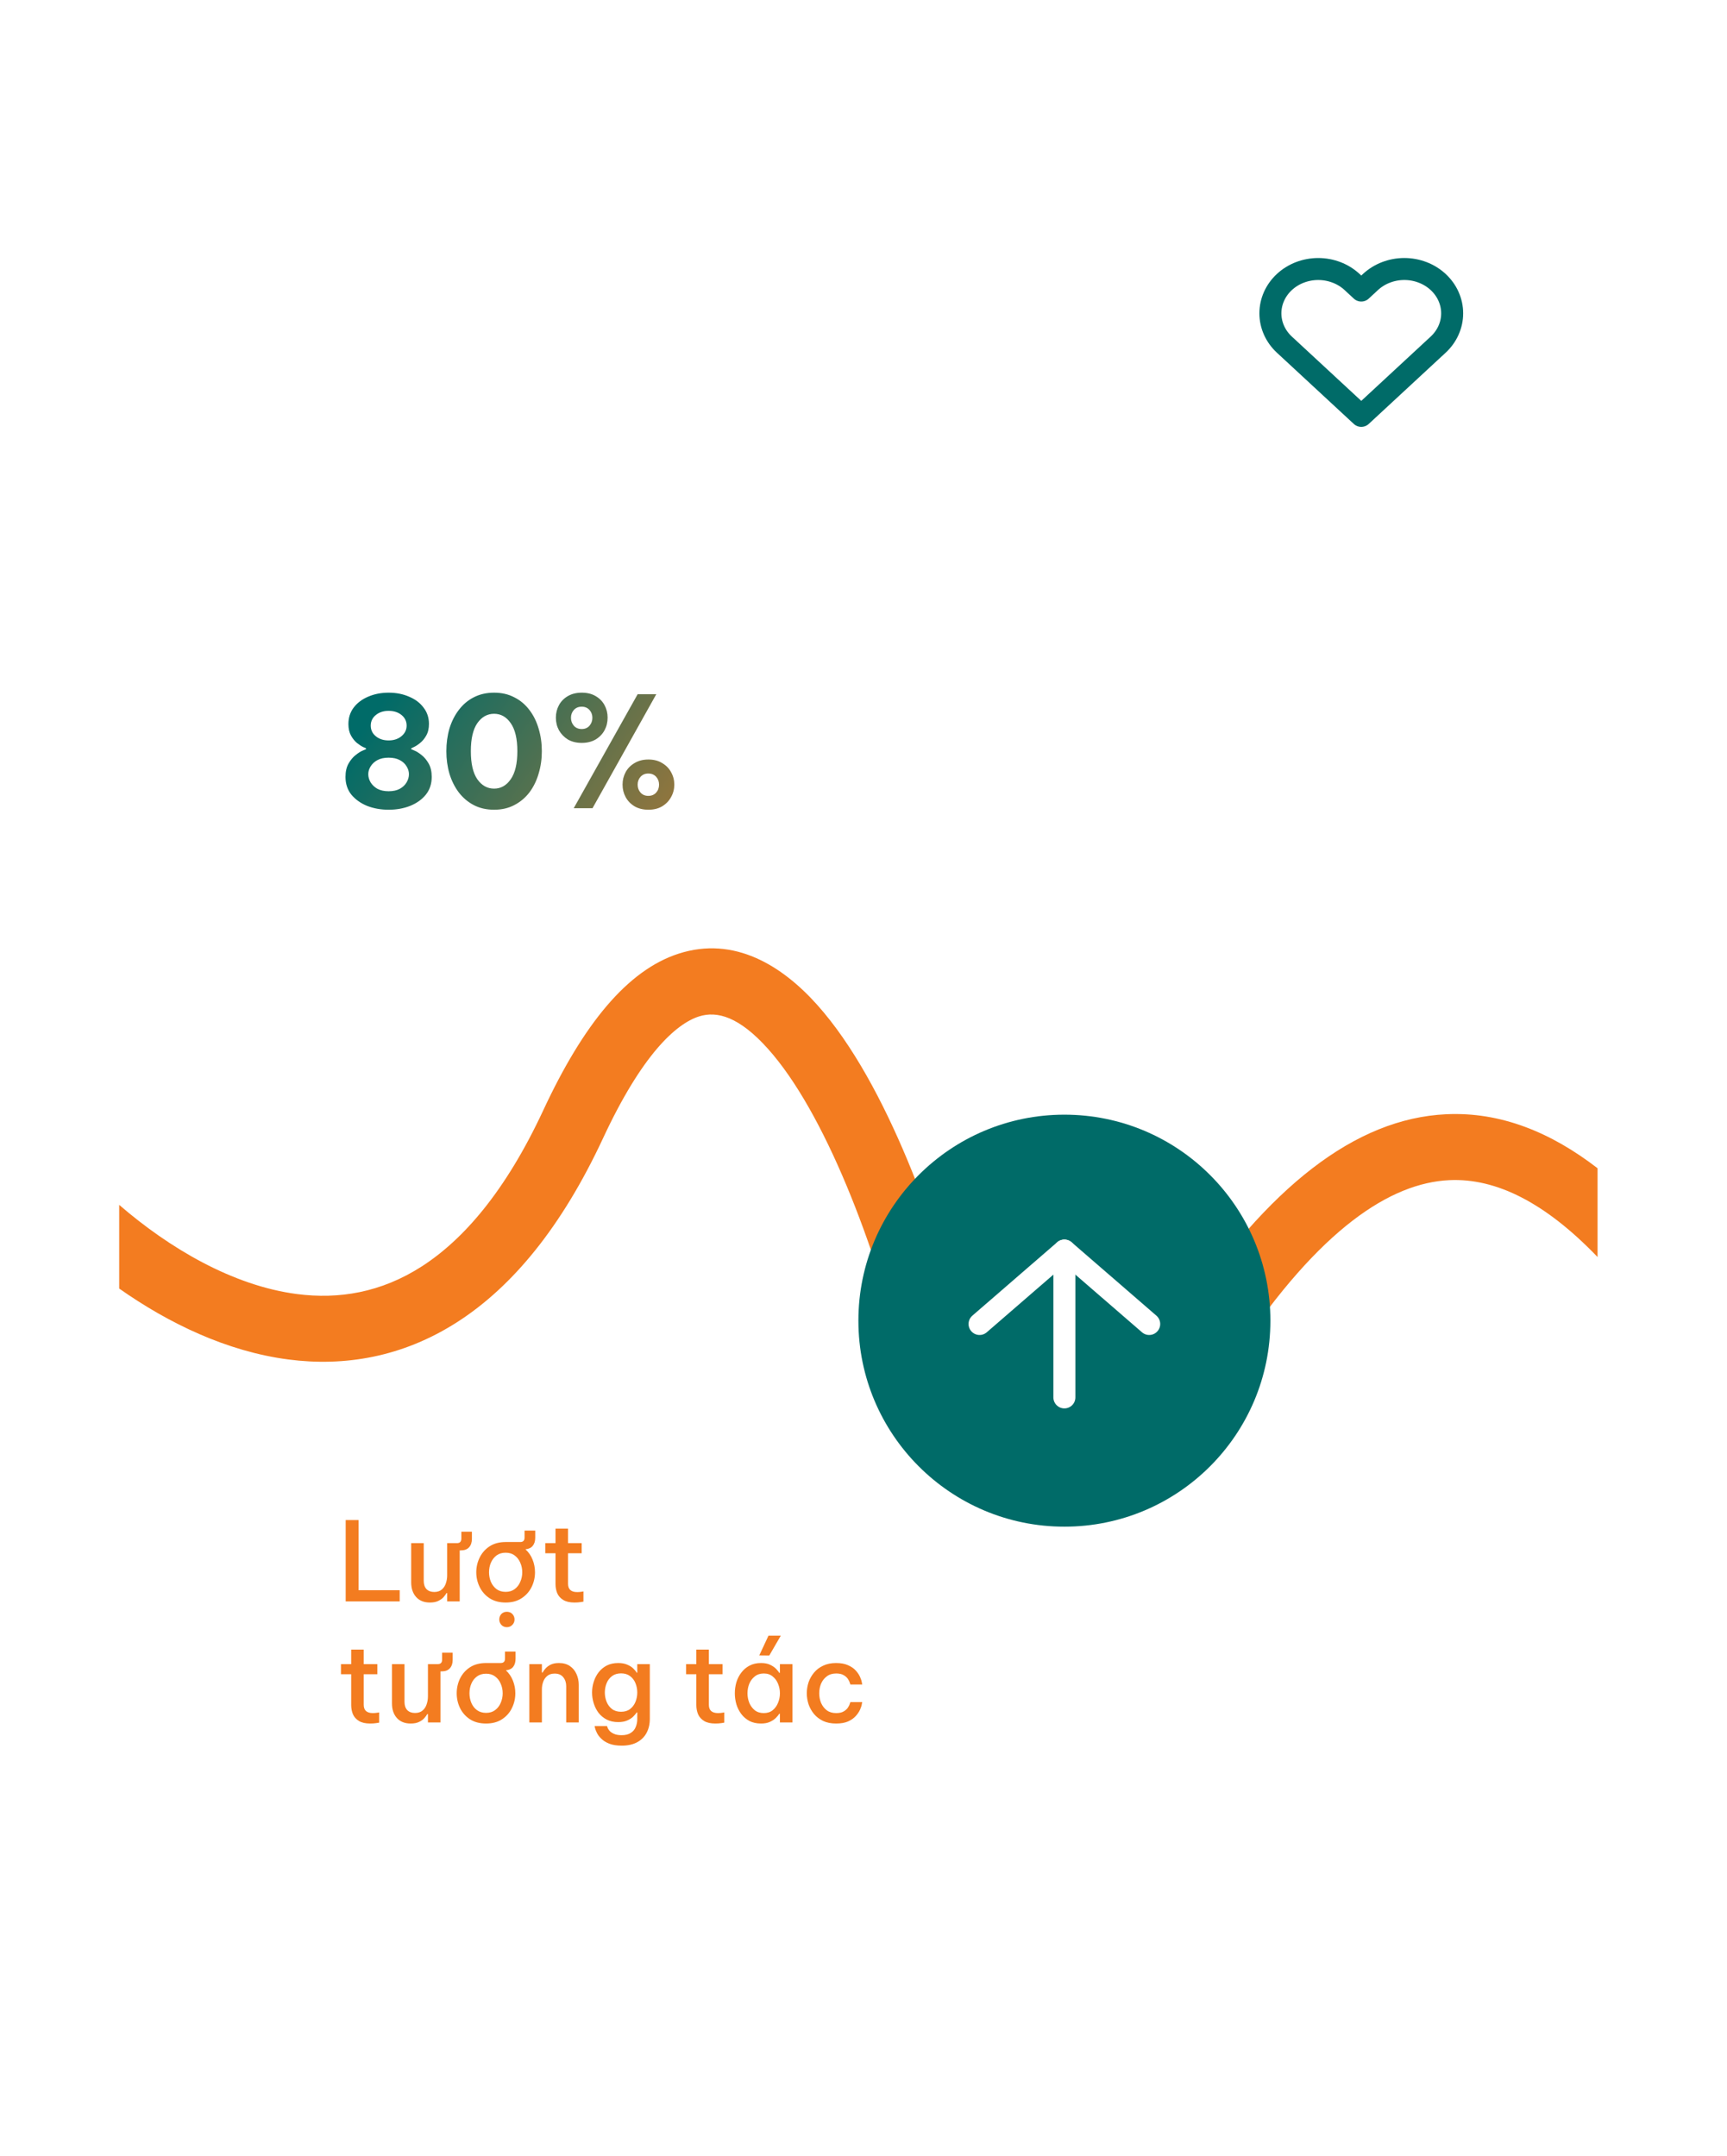
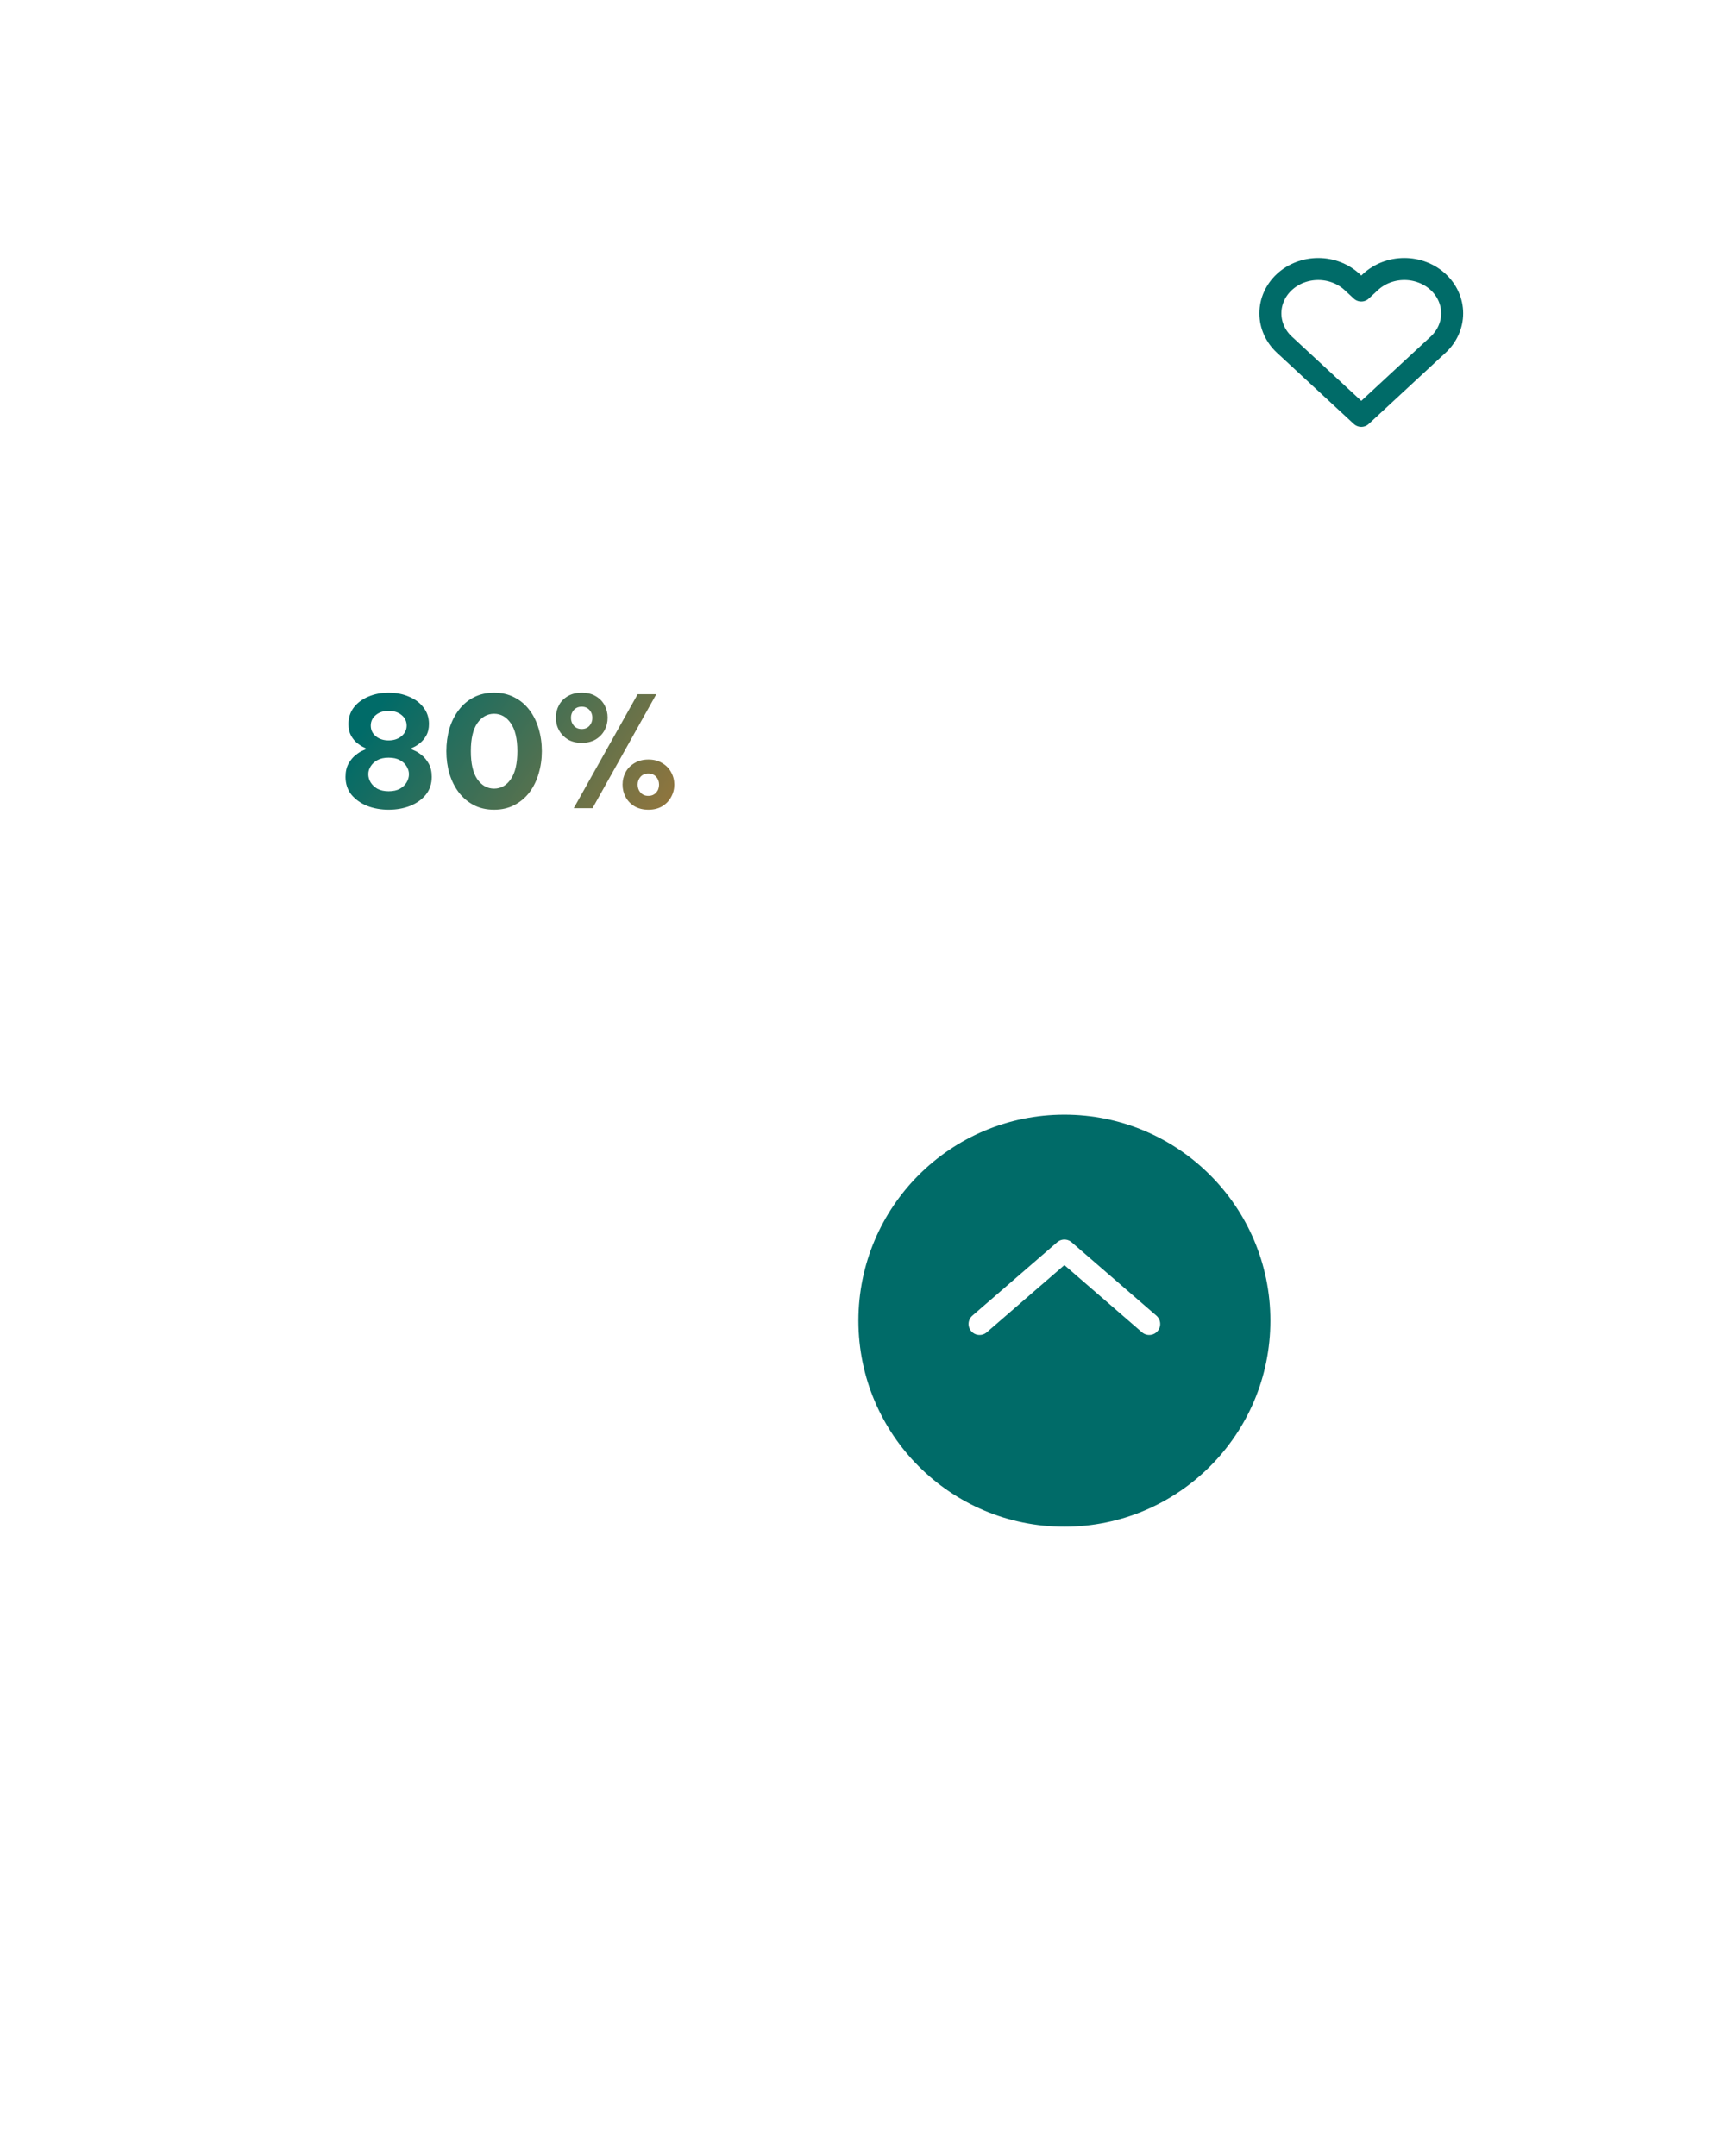
<svg xmlns="http://www.w3.org/2000/svg" width="157" height="196" viewBox="0 0 157 196" fill="none">
  <g filter="url(#filter0_d_809_2016)">
    <rect x="10.836" y="11" width="134.398" height="174.056" rx="15" fill="white" />
  </g>
  <path d="M130.74 25.635C130.337 25.261 129.857 24.964 129.33 24.762C128.802 24.559 128.236 24.455 127.665 24.455C127.094 24.455 126.529 24.559 126.001 24.762C125.473 24.964 124.994 25.261 124.59 25.635L123.752 26.412L122.914 25.635C122.099 24.88 120.992 24.456 119.839 24.456C118.686 24.456 117.58 24.88 116.764 25.635C115.948 26.391 115.49 27.416 115.49 28.484C115.49 29.552 115.948 30.577 116.764 31.333L117.602 32.109L123.752 37.806L129.902 32.109L130.74 31.333C131.144 30.959 131.465 30.515 131.683 30.026C131.902 29.537 132.015 29.013 132.015 28.484C132.015 27.955 131.902 27.431 131.683 26.942C131.465 26.453 131.144 26.009 130.74 25.635Z" stroke="#006B68" stroke-width="2" stroke-linecap="round" stroke-linejoin="round" />
-   <path d="M35.328 73.611C34.619 73.611 33.965 73.494 33.368 73.261C32.78 73.018 32.304 72.677 31.94 72.239C31.585 71.791 31.408 71.254 31.408 70.629C31.408 70.143 31.501 69.737 31.688 69.411C31.875 69.084 32.089 68.827 32.332 68.641C32.575 68.445 32.789 68.309 32.976 68.235C33.172 68.151 33.27 68.109 33.27 68.109V68.025C33.27 68.025 33.186 67.987 33.018 67.913C32.859 67.838 32.673 67.717 32.458 67.549C32.253 67.381 32.071 67.157 31.912 66.877C31.753 66.587 31.674 66.237 31.674 65.827C31.674 65.248 31.833 64.749 32.15 64.329C32.477 63.899 32.915 63.568 33.466 63.335C34.026 63.092 34.647 62.971 35.328 62.971C36.019 62.971 36.639 63.092 37.19 63.335C37.75 63.568 38.189 63.899 38.506 64.329C38.833 64.749 38.996 65.243 38.996 65.813C38.996 66.233 38.912 66.587 38.744 66.877C38.585 67.157 38.399 67.381 38.184 67.549C37.979 67.717 37.792 67.838 37.624 67.913C37.465 67.987 37.386 68.025 37.386 68.025V68.109C37.395 68.109 37.493 68.151 37.68 68.235C37.867 68.309 38.081 68.445 38.324 68.641C38.567 68.827 38.781 69.084 38.968 69.411C39.155 69.737 39.248 70.143 39.248 70.629C39.248 71.254 39.071 71.791 38.716 72.239C38.361 72.677 37.885 73.018 37.288 73.261C36.7 73.494 36.047 73.611 35.328 73.611ZM35.328 67.311C35.795 67.311 36.182 67.185 36.49 66.933C36.807 66.671 36.966 66.349 36.966 65.967C36.966 65.575 36.812 65.253 36.504 65.001C36.196 64.749 35.804 64.623 35.328 64.623C34.861 64.623 34.474 64.749 34.166 65.001C33.858 65.253 33.704 65.575 33.704 65.967C33.704 66.359 33.858 66.681 34.166 66.933C34.474 67.185 34.861 67.311 35.328 67.311ZM35.328 71.931C35.739 71.931 36.079 71.856 36.35 71.707C36.63 71.548 36.835 71.352 36.966 71.119C37.106 70.885 37.176 70.638 37.176 70.377C37.176 70.134 37.106 69.901 36.966 69.677C36.835 69.443 36.63 69.252 36.35 69.103C36.079 68.953 35.739 68.879 35.328 68.879C34.917 68.879 34.577 68.953 34.306 69.103C34.035 69.252 33.83 69.443 33.69 69.677C33.55 69.901 33.48 70.134 33.48 70.377C33.48 70.638 33.55 70.885 33.69 71.119C33.83 71.352 34.035 71.548 34.306 71.707C34.586 71.856 34.927 71.931 35.328 71.931ZM44.918 73.611C44.227 73.611 43.611 73.471 43.07 73.191C42.538 72.911 42.085 72.528 41.712 72.043C41.338 71.548 41.054 70.979 40.858 70.335C40.671 69.691 40.578 69.009 40.578 68.291C40.578 67.563 40.671 66.877 40.858 66.233C41.054 65.589 41.338 65.024 41.712 64.539C42.085 64.044 42.538 63.661 43.07 63.391C43.611 63.111 44.227 62.971 44.918 62.971C45.608 62.971 46.22 63.111 46.752 63.391C47.293 63.661 47.75 64.044 48.124 64.539C48.497 65.024 48.777 65.589 48.964 66.233C49.16 66.877 49.258 67.563 49.258 68.291C49.258 69.009 49.16 69.691 48.964 70.335C48.777 70.979 48.497 71.548 48.124 72.043C47.75 72.528 47.293 72.911 46.752 73.191C46.22 73.471 45.608 73.611 44.918 73.611ZM44.918 71.693C45.534 71.693 46.038 71.408 46.43 70.839C46.831 70.269 47.032 69.42 47.032 68.291C47.032 67.161 46.831 66.312 46.43 65.743C46.038 65.173 45.534 64.889 44.918 64.889C44.302 64.889 43.793 65.173 43.392 65.743C43 66.312 42.804 67.161 42.804 68.291C42.804 69.42 43 70.269 43.392 70.839C43.793 71.408 44.302 71.693 44.918 71.693ZM52.886 67.535C52.401 67.535 51.981 67.432 51.626 67.227C51.281 67.012 51.01 66.732 50.814 66.387C50.628 66.041 50.534 65.659 50.534 65.239C50.534 64.828 50.628 64.45 50.814 64.105C51.001 63.759 51.272 63.484 51.626 63.279C51.981 63.073 52.401 62.971 52.886 62.971C53.381 62.971 53.801 63.073 54.146 63.279C54.501 63.484 54.772 63.759 54.958 64.105C55.145 64.45 55.238 64.828 55.238 65.239C55.238 65.659 55.145 66.041 54.958 66.387C54.772 66.732 54.501 67.012 54.146 67.227C53.792 67.432 53.372 67.535 52.886 67.535ZM52.158 73.471L57.968 63.111H59.662L53.866 73.471H52.158ZM52.886 66.275C53.176 66.275 53.409 66.177 53.586 65.981C53.764 65.775 53.852 65.533 53.852 65.253C53.852 64.973 53.764 64.735 53.586 64.539C53.409 64.343 53.176 64.245 52.886 64.245C52.588 64.245 52.35 64.343 52.172 64.539C51.995 64.735 51.906 64.973 51.906 65.253C51.906 65.533 51.995 65.775 52.172 65.981C52.35 66.177 52.588 66.275 52.886 66.275ZM58.948 73.611C58.463 73.611 58.043 73.508 57.688 73.303C57.334 73.088 57.063 72.808 56.876 72.463C56.69 72.117 56.596 71.739 56.596 71.329C56.596 70.918 56.69 70.54 56.876 70.195C57.063 69.849 57.334 69.574 57.688 69.369C58.043 69.154 58.463 69.047 58.948 69.047C59.434 69.047 59.849 69.154 60.194 69.369C60.549 69.574 60.82 69.849 61.006 70.195C61.202 70.54 61.3 70.918 61.3 71.329C61.3 71.739 61.202 72.117 61.006 72.463C60.82 72.808 60.549 73.088 60.194 73.303C59.849 73.508 59.434 73.611 58.948 73.611ZM58.934 72.351C59.233 72.351 59.471 72.253 59.648 72.057C59.826 71.861 59.914 71.618 59.914 71.329C59.914 71.049 59.826 70.811 59.648 70.615C59.471 70.419 59.233 70.321 58.934 70.321C58.645 70.321 58.412 70.419 58.234 70.615C58.057 70.811 57.968 71.049 57.968 71.329C57.968 71.618 58.057 71.861 58.234 72.057C58.412 72.253 58.645 72.351 58.934 72.351Z" fill="url(#paint0_linear_809_2016)" />
-   <path d="M61.687 86.698C66.757 85.058 71.112 87.796 74.291 91.35C77.515 94.953 80.267 100.129 82.497 105.473C84.725 110.812 86.521 116.544 87.783 121.529C88.412 123.329 89.351 125.259 90.534 126.858C91.755 128.509 93.07 129.59 94.362 130.037C95.516 130.437 96.987 130.454 98.971 129.287C101.063 128.056 103.688 125.511 106.735 120.788L107.49 119.636C115.295 107.903 123.193 101.683 131.474 101.294C136.426 101.061 141.002 102.938 145.233 106.205V114.275C140.501 109.348 136.026 107.086 131.755 107.287C126.451 107.536 120.018 111.645 112.508 122.927L111.777 124.041C108.474 129.16 105.235 132.562 102.014 134.458C98.683 136.418 95.391 136.743 92.399 135.707C89.546 134.719 87.334 132.622 85.711 130.428C84.07 128.21 82.86 125.665 82.077 123.391L82.036 123.271L82.005 123.147C80.799 118.356 79.075 112.852 76.96 107.783C74.824 102.665 72.38 98.213 69.819 95.351C67.214 92.439 65.192 91.871 63.533 92.407C61.451 93.081 58.372 95.847 54.825 103.47C51.066 111.547 46.585 116.956 41.605 120.164C36.579 123.402 31.274 124.248 26.211 123.588C20.601 122.856 15.308 120.286 10.836 117.14V109.533C15.354 113.44 21.131 116.875 26.987 117.639C30.797 118.135 34.646 117.51 38.355 115.12C42.111 112.7 45.948 108.326 49.386 100.939C53.035 93.095 57.039 88.201 61.687 86.698Z" fill="#F37C20" />
+   <path d="M35.328 73.611C34.619 73.611 33.965 73.494 33.368 73.261C32.78 73.018 32.304 72.677 31.94 72.239C31.585 71.791 31.408 71.254 31.408 70.629C31.408 70.143 31.501 69.737 31.688 69.411C31.875 69.084 32.089 68.827 32.332 68.641C32.575 68.445 32.789 68.309 32.976 68.235C33.172 68.151 33.27 68.109 33.27 68.109C33.27 68.025 33.186 67.987 33.018 67.913C32.859 67.838 32.673 67.717 32.458 67.549C32.253 67.381 32.071 67.157 31.912 66.877C31.753 66.587 31.674 66.237 31.674 65.827C31.674 65.248 31.833 64.749 32.15 64.329C32.477 63.899 32.915 63.568 33.466 63.335C34.026 63.092 34.647 62.971 35.328 62.971C36.019 62.971 36.639 63.092 37.19 63.335C37.75 63.568 38.189 63.899 38.506 64.329C38.833 64.749 38.996 65.243 38.996 65.813C38.996 66.233 38.912 66.587 38.744 66.877C38.585 67.157 38.399 67.381 38.184 67.549C37.979 67.717 37.792 67.838 37.624 67.913C37.465 67.987 37.386 68.025 37.386 68.025V68.109C37.395 68.109 37.493 68.151 37.68 68.235C37.867 68.309 38.081 68.445 38.324 68.641C38.567 68.827 38.781 69.084 38.968 69.411C39.155 69.737 39.248 70.143 39.248 70.629C39.248 71.254 39.071 71.791 38.716 72.239C38.361 72.677 37.885 73.018 37.288 73.261C36.7 73.494 36.047 73.611 35.328 73.611ZM35.328 67.311C35.795 67.311 36.182 67.185 36.49 66.933C36.807 66.671 36.966 66.349 36.966 65.967C36.966 65.575 36.812 65.253 36.504 65.001C36.196 64.749 35.804 64.623 35.328 64.623C34.861 64.623 34.474 64.749 34.166 65.001C33.858 65.253 33.704 65.575 33.704 65.967C33.704 66.359 33.858 66.681 34.166 66.933C34.474 67.185 34.861 67.311 35.328 67.311ZM35.328 71.931C35.739 71.931 36.079 71.856 36.35 71.707C36.63 71.548 36.835 71.352 36.966 71.119C37.106 70.885 37.176 70.638 37.176 70.377C37.176 70.134 37.106 69.901 36.966 69.677C36.835 69.443 36.63 69.252 36.35 69.103C36.079 68.953 35.739 68.879 35.328 68.879C34.917 68.879 34.577 68.953 34.306 69.103C34.035 69.252 33.83 69.443 33.69 69.677C33.55 69.901 33.48 70.134 33.48 70.377C33.48 70.638 33.55 70.885 33.69 71.119C33.83 71.352 34.035 71.548 34.306 71.707C34.586 71.856 34.927 71.931 35.328 71.931ZM44.918 73.611C44.227 73.611 43.611 73.471 43.07 73.191C42.538 72.911 42.085 72.528 41.712 72.043C41.338 71.548 41.054 70.979 40.858 70.335C40.671 69.691 40.578 69.009 40.578 68.291C40.578 67.563 40.671 66.877 40.858 66.233C41.054 65.589 41.338 65.024 41.712 64.539C42.085 64.044 42.538 63.661 43.07 63.391C43.611 63.111 44.227 62.971 44.918 62.971C45.608 62.971 46.22 63.111 46.752 63.391C47.293 63.661 47.75 64.044 48.124 64.539C48.497 65.024 48.777 65.589 48.964 66.233C49.16 66.877 49.258 67.563 49.258 68.291C49.258 69.009 49.16 69.691 48.964 70.335C48.777 70.979 48.497 71.548 48.124 72.043C47.75 72.528 47.293 72.911 46.752 73.191C46.22 73.471 45.608 73.611 44.918 73.611ZM44.918 71.693C45.534 71.693 46.038 71.408 46.43 70.839C46.831 70.269 47.032 69.42 47.032 68.291C47.032 67.161 46.831 66.312 46.43 65.743C46.038 65.173 45.534 64.889 44.918 64.889C44.302 64.889 43.793 65.173 43.392 65.743C43 66.312 42.804 67.161 42.804 68.291C42.804 69.42 43 70.269 43.392 70.839C43.793 71.408 44.302 71.693 44.918 71.693ZM52.886 67.535C52.401 67.535 51.981 67.432 51.626 67.227C51.281 67.012 51.01 66.732 50.814 66.387C50.628 66.041 50.534 65.659 50.534 65.239C50.534 64.828 50.628 64.45 50.814 64.105C51.001 63.759 51.272 63.484 51.626 63.279C51.981 63.073 52.401 62.971 52.886 62.971C53.381 62.971 53.801 63.073 54.146 63.279C54.501 63.484 54.772 63.759 54.958 64.105C55.145 64.45 55.238 64.828 55.238 65.239C55.238 65.659 55.145 66.041 54.958 66.387C54.772 66.732 54.501 67.012 54.146 67.227C53.792 67.432 53.372 67.535 52.886 67.535ZM52.158 73.471L57.968 63.111H59.662L53.866 73.471H52.158ZM52.886 66.275C53.176 66.275 53.409 66.177 53.586 65.981C53.764 65.775 53.852 65.533 53.852 65.253C53.852 64.973 53.764 64.735 53.586 64.539C53.409 64.343 53.176 64.245 52.886 64.245C52.588 64.245 52.35 64.343 52.172 64.539C51.995 64.735 51.906 64.973 51.906 65.253C51.906 65.533 51.995 65.775 52.172 65.981C52.35 66.177 52.588 66.275 52.886 66.275ZM58.948 73.611C58.463 73.611 58.043 73.508 57.688 73.303C57.334 73.088 57.063 72.808 56.876 72.463C56.69 72.117 56.596 71.739 56.596 71.329C56.596 70.918 56.69 70.54 56.876 70.195C57.063 69.849 57.334 69.574 57.688 69.369C58.043 69.154 58.463 69.047 58.948 69.047C59.434 69.047 59.849 69.154 60.194 69.369C60.549 69.574 60.82 69.849 61.006 70.195C61.202 70.54 61.3 70.918 61.3 71.329C61.3 71.739 61.202 72.117 61.006 72.463C60.82 72.808 60.549 73.088 60.194 73.303C59.849 73.508 59.434 73.611 58.948 73.611ZM58.934 72.351C59.233 72.351 59.471 72.253 59.648 72.057C59.826 71.861 59.914 71.618 59.914 71.329C59.914 71.049 59.826 70.811 59.648 70.615C59.471 70.419 59.233 70.321 58.934 70.321C58.645 70.321 58.412 70.419 58.234 70.615C58.057 70.811 57.968 71.049 57.968 71.329C57.968 71.618 58.057 71.861 58.234 72.057C58.412 72.253 58.645 72.351 58.934 72.351Z" fill="url(#paint0_linear_809_2016)" />
  <circle cx="96.763" cy="120.06" r="18.727" fill="#006B68" />
-   <path d="M96.762 127.036V113.686" stroke="white" stroke-width="2" stroke-linecap="round" stroke-linejoin="round" />
  <path d="M89.051 120.361L96.762 113.686L104.473 120.361" stroke="white" stroke-width="2" stroke-linecap="round" stroke-linejoin="round" />
-   <path d="M31.426 145.584V138.184H32.596V144.564H36.336V145.584H31.426ZM39.081 145.684C38.547 145.684 38.131 145.517 37.831 145.184C37.531 144.851 37.381 144.407 37.381 143.854V140.284H38.521V143.714C38.521 144.034 38.604 144.284 38.771 144.464C38.944 144.637 39.177 144.724 39.471 144.724C39.757 144.724 39.987 144.651 40.161 144.504C40.334 144.357 40.457 144.171 40.531 143.944C40.611 143.711 40.651 143.471 40.651 143.224V140.284H41.541C41.807 140.284 41.941 140.147 41.941 139.874V139.244H42.901V139.894C42.901 140.221 42.814 140.477 42.641 140.664C42.474 140.851 42.224 140.944 41.891 140.944H41.791V145.584H40.651V144.824H40.591C40.537 144.924 40.451 145.044 40.331 145.184C40.217 145.317 40.057 145.434 39.851 145.534C39.651 145.634 39.394 145.684 39.081 145.684ZM45.967 145.684C45.394 145.684 44.907 145.554 44.507 145.294C44.114 145.034 43.814 144.694 43.607 144.274C43.401 143.854 43.297 143.407 43.297 142.934C43.297 142.461 43.401 142.014 43.607 141.594C43.814 141.174 44.114 140.834 44.507 140.574C44.907 140.314 45.394 140.184 45.967 140.184H47.297C47.557 140.184 47.687 140.047 47.687 139.774V139.144H48.657V139.794C48.657 140.101 48.581 140.347 48.427 140.534C48.281 140.714 48.061 140.817 47.767 140.844C48.054 141.104 48.271 141.417 48.417 141.784C48.564 142.151 48.637 142.534 48.637 142.934C48.637 143.407 48.534 143.854 48.327 144.274C48.121 144.694 47.817 145.034 47.417 145.294C47.024 145.554 46.541 145.684 45.967 145.684ZM45.967 144.714C46.294 144.714 46.567 144.631 46.787 144.464C47.014 144.297 47.184 144.077 47.297 143.804C47.417 143.531 47.477 143.241 47.477 142.934C47.477 142.621 47.417 142.331 47.297 142.064C47.184 141.791 47.014 141.571 46.787 141.404C46.567 141.237 46.294 141.154 45.967 141.154C45.641 141.154 45.364 141.237 45.137 141.404C44.917 141.571 44.747 141.791 44.627 142.064C44.514 142.331 44.457 142.621 44.457 142.934C44.457 143.241 44.514 143.531 44.627 143.804C44.747 144.077 44.917 144.297 45.137 144.464C45.364 144.631 45.641 144.714 45.967 144.714ZM46.077 147.924C45.877 147.924 45.711 147.854 45.577 147.714C45.451 147.574 45.387 147.411 45.387 147.224C45.387 147.031 45.451 146.864 45.577 146.724C45.711 146.591 45.877 146.524 46.077 146.524C46.277 146.524 46.444 146.591 46.577 146.724C46.711 146.864 46.777 147.031 46.777 147.224C46.777 147.417 46.711 147.581 46.577 147.714C46.444 147.854 46.277 147.924 46.077 147.924ZM52.22 145.684C51.8 145.684 51.464 145.607 51.21 145.454C50.957 145.301 50.774 145.097 50.66 144.844C50.554 144.584 50.5 144.304 50.5 144.004V141.204H49.57V140.284H50.5V138.964H51.64V140.284H52.88V141.204H51.64V143.984C51.64 144.484 51.917 144.734 52.47 144.734C52.61 144.734 52.74 144.724 52.86 144.704C52.98 144.684 53.04 144.674 53.04 144.674V145.604C53.04 145.604 52.957 145.617 52.79 145.644C52.63 145.671 52.44 145.684 52.22 145.684ZM33.646 156.684C33.226 156.684 32.889 156.607 32.636 156.454C32.383 156.301 32.199 156.097 32.086 155.844C31.979 155.584 31.926 155.304 31.926 155.004V152.204H30.996V151.284H31.926V149.964H33.066V151.284H34.306V152.204H33.066V154.984C33.066 155.484 33.343 155.734 33.896 155.734C34.036 155.734 34.166 155.724 34.286 155.704C34.406 155.684 34.466 155.674 34.466 155.674V156.604C34.466 156.604 34.383 156.617 34.216 156.644C34.056 156.671 33.866 156.684 33.646 156.684ZM37.333 156.684C36.799 156.684 36.383 156.517 36.083 156.184C35.783 155.851 35.633 155.407 35.633 154.854V151.284H36.773V154.714C36.773 155.034 36.856 155.284 37.023 155.464C37.196 155.637 37.429 155.724 37.723 155.724C38.009 155.724 38.239 155.651 38.413 155.504C38.586 155.357 38.709 155.171 38.783 154.944C38.863 154.711 38.903 154.471 38.903 154.224V151.284H39.793C40.059 151.284 40.193 151.147 40.193 150.874V150.244H41.153V150.894C41.153 151.221 41.066 151.477 40.893 151.664C40.726 151.851 40.476 151.944 40.143 151.944H40.043V156.584H38.903V155.824H38.843C38.789 155.924 38.703 156.044 38.583 156.184C38.469 156.317 38.309 156.434 38.103 156.534C37.903 156.634 37.646 156.684 37.333 156.684ZM44.189 156.684C43.609 156.684 43.119 156.554 42.719 156.294C42.326 156.034 42.026 155.694 41.819 155.274C41.619 154.854 41.519 154.407 41.519 153.934C41.519 153.461 41.619 153.014 41.819 152.594C42.026 152.174 42.326 151.834 42.719 151.574C43.119 151.314 43.609 151.184 44.189 151.184H45.519C45.779 151.184 45.909 151.047 45.909 150.774V150.144H46.869V150.794C46.869 151.101 46.796 151.347 46.649 151.534C46.503 151.714 46.283 151.817 45.989 151.844C46.269 152.104 46.483 152.417 46.629 152.784C46.776 153.151 46.849 153.534 46.849 153.934C46.849 154.407 46.746 154.854 46.539 155.274C46.339 155.694 46.039 156.034 45.639 156.294C45.246 156.554 44.763 156.684 44.189 156.684ZM44.189 155.714C44.516 155.714 44.789 155.631 45.009 155.464C45.236 155.297 45.406 155.077 45.519 154.804C45.639 154.531 45.699 154.241 45.699 153.934C45.699 153.621 45.639 153.331 45.519 153.064C45.406 152.791 45.236 152.571 45.009 152.404C44.789 152.237 44.516 152.154 44.189 152.154C43.863 152.154 43.586 152.237 43.359 152.404C43.133 152.571 42.963 152.791 42.849 153.064C42.736 153.331 42.679 153.621 42.679 153.934C42.679 154.241 42.736 154.531 42.849 154.804C42.963 155.077 43.133 155.297 43.359 155.464C43.586 155.631 43.863 155.714 44.189 155.714ZM48.123 156.584V151.284H49.263V152.054H49.323C49.37 151.961 49.45 151.847 49.563 151.714C49.676 151.574 49.833 151.451 50.033 151.344C50.24 151.237 50.5 151.184 50.813 151.184C51.206 151.184 51.536 151.274 51.803 151.454C52.07 151.634 52.27 151.874 52.403 152.174C52.543 152.474 52.613 152.804 52.613 153.164V156.584H51.473V153.284C51.473 152.964 51.383 152.694 51.203 152.474C51.03 152.254 50.77 152.144 50.423 152.144C50.15 152.144 49.926 152.214 49.753 152.354C49.586 152.487 49.463 152.664 49.383 152.884C49.303 153.097 49.263 153.327 49.263 153.574V156.584H48.123ZM56.524 158.694C56.064 158.694 55.684 158.634 55.384 158.514C55.084 158.394 54.844 158.244 54.664 158.064C54.484 157.891 54.351 157.714 54.264 157.534C54.177 157.361 54.121 157.214 54.094 157.094C54.067 156.974 54.054 156.914 54.054 156.914H55.184C55.184 156.914 55.197 156.954 55.224 157.034C55.251 157.121 55.307 157.217 55.394 157.324C55.487 157.437 55.624 157.534 55.804 157.614C55.984 157.701 56.221 157.744 56.514 157.744C56.861 157.744 57.137 157.674 57.344 157.534C57.557 157.401 57.707 157.221 57.794 156.994C57.887 156.774 57.934 156.534 57.934 156.274V155.674H57.884C57.811 155.787 57.704 155.914 57.564 156.054C57.431 156.187 57.251 156.304 57.024 156.404C56.797 156.504 56.524 156.554 56.204 156.554C55.804 156.554 55.454 156.477 55.154 156.324C54.861 156.171 54.614 155.967 54.414 155.714C54.221 155.454 54.074 155.164 53.974 154.844C53.874 154.524 53.824 154.197 53.824 153.864C53.824 153.531 53.874 153.207 53.974 152.894C54.074 152.574 54.221 152.287 54.414 152.034C54.614 151.774 54.861 151.567 55.154 151.414C55.454 151.261 55.804 151.184 56.204 151.184C56.524 151.184 56.797 151.234 57.024 151.334C57.251 151.427 57.434 151.544 57.574 151.684C57.714 151.817 57.817 151.944 57.884 152.064H57.934V151.284H59.074V156.264C59.074 156.737 58.977 157.157 58.784 157.524C58.591 157.891 58.304 158.177 57.924 158.384C57.544 158.591 57.077 158.694 56.524 158.694ZM56.464 155.614C56.791 155.614 57.064 155.531 57.284 155.364C57.504 155.191 57.667 154.971 57.774 154.704C57.881 154.437 57.934 154.157 57.934 153.864C57.934 153.571 57.881 153.291 57.774 153.024C57.667 152.757 57.504 152.541 57.284 152.374C57.064 152.207 56.791 152.124 56.464 152.124C56.131 152.124 55.854 152.207 55.634 152.374C55.414 152.541 55.251 152.757 55.144 153.024C55.037 153.291 54.984 153.571 54.984 153.864C54.984 154.157 55.037 154.437 55.144 154.704C55.251 154.971 55.414 155.191 55.634 155.364C55.854 155.531 56.131 155.614 56.464 155.614ZM65.023 156.684C64.603 156.684 64.266 156.607 64.013 156.454C63.76 156.301 63.576 156.097 63.463 155.844C63.356 155.584 63.303 155.304 63.303 155.004V152.204H62.373V151.284H63.303V149.964H64.443V151.284H65.683V152.204H64.443V154.984C64.443 155.484 64.72 155.734 65.273 155.734C65.413 155.734 65.543 155.724 65.663 155.704C65.783 155.684 65.843 155.674 65.843 155.674V156.604C65.843 156.604 65.76 156.617 65.593 156.644C65.433 156.671 65.243 156.684 65.023 156.684ZM69.933 150.504L69.023 150.494L69.863 148.694H70.983L69.933 150.504ZM69.183 151.184C69.517 151.184 69.793 151.237 70.013 151.344C70.24 151.451 70.42 151.574 70.553 151.714C70.687 151.854 70.783 151.974 70.843 152.074H70.903V151.284H72.043V156.584H70.903V155.794H70.843C70.783 155.894 70.687 156.014 70.553 156.154C70.42 156.294 70.24 156.417 70.013 156.524C69.793 156.631 69.517 156.684 69.183 156.684C68.783 156.684 68.433 156.607 68.133 156.454C67.84 156.294 67.593 156.084 67.393 155.824C67.193 155.557 67.043 155.261 66.943 154.934C66.85 154.607 66.803 154.274 66.803 153.934C66.803 153.594 66.85 153.261 66.943 152.934C67.043 152.607 67.193 152.314 67.393 152.054C67.593 151.787 67.84 151.577 68.133 151.424C68.433 151.264 68.783 151.184 69.183 151.184ZM69.433 152.134C69.107 152.134 68.833 152.224 68.613 152.404C68.393 152.577 68.227 152.801 68.113 153.074C68.007 153.347 67.953 153.634 67.953 153.934C67.953 154.234 68.007 154.521 68.113 154.794C68.227 155.067 68.393 155.294 68.613 155.474C68.833 155.647 69.107 155.734 69.433 155.734C69.76 155.734 70.03 155.647 70.243 155.474C70.463 155.294 70.627 155.067 70.733 154.794C70.847 154.521 70.903 154.234 70.903 153.934C70.903 153.634 70.847 153.347 70.733 153.074C70.627 152.801 70.463 152.577 70.243 152.404C70.03 152.224 69.76 152.134 69.433 152.134ZM76.005 156.684C75.559 156.684 75.169 156.607 74.835 156.454C74.502 156.294 74.225 156.084 74.005 155.824C73.785 155.557 73.619 155.261 73.505 154.934C73.399 154.607 73.345 154.274 73.345 153.934C73.345 153.594 73.399 153.261 73.505 152.934C73.619 152.607 73.785 152.314 74.005 152.054C74.225 151.787 74.502 151.577 74.835 151.424C75.169 151.264 75.559 151.184 76.005 151.184C76.445 151.184 76.809 151.251 77.095 151.384C77.389 151.511 77.622 151.671 77.795 151.864C77.969 152.057 78.099 152.251 78.185 152.444C78.272 152.637 78.325 152.801 78.345 152.934C78.372 153.067 78.385 153.134 78.385 153.134H77.305C77.305 153.134 77.289 153.084 77.255 152.984C77.229 152.884 77.172 152.767 77.085 152.634C76.999 152.501 76.869 152.384 76.695 152.284C76.529 152.184 76.302 152.134 76.015 152.134C75.675 152.134 75.392 152.221 75.165 152.394C74.939 152.561 74.765 152.781 74.645 153.054C74.532 153.327 74.475 153.621 74.475 153.934C74.475 154.247 74.532 154.541 74.645 154.814C74.765 155.087 74.939 155.311 75.165 155.484C75.392 155.651 75.675 155.734 76.015 155.734C76.302 155.734 76.529 155.684 76.695 155.584C76.869 155.484 76.999 155.367 77.085 155.234C77.172 155.101 77.229 154.984 77.255 154.884C77.289 154.784 77.305 154.734 77.305 154.734H78.385C78.385 154.734 78.372 154.801 78.345 154.934C78.325 155.067 78.272 155.231 78.185 155.424C78.099 155.617 77.969 155.811 77.795 156.004C77.622 156.197 77.389 156.361 77.095 156.494C76.809 156.621 76.445 156.684 76.005 156.684Z" fill="#F37C20" />
  <defs>
    <filter id="filter0_d_809_2016" x="0.036" y="0.2" width="155.998" height="195.657" filterUnits="userSpaceOnUse" color-interpolation-filters="sRGB">
      <feFlood flood-opacity="0" result="BackgroundImageFix" />
      <feColorMatrix in="SourceAlpha" type="matrix" values="0 0 0 0 0 0 0 0 0 0 0 0 0 0 0 0 0 0 127 0" result="hardAlpha" />
      <feOffset />
      <feGaussianBlur stdDeviation="5.4" />
      <feComposite in2="hardAlpha" operator="out" />
      <feColorMatrix type="matrix" values="0 0 0 0 0 0 0 0 0 0 0 0 0 0 0 0 0 0 0.1 0" />
      <feBlend mode="normal" in2="BackgroundImageFix" result="effect1_dropShadow_809_2016" />
      <feBlend mode="normal" in="SourceGraphic" in2="effect1_dropShadow_809_2016" result="shape" />
    </filter>
    <linearGradient id="paint0_linear_809_2016" x1="37.827" y1="59.471" x2="74.731" y2="85.359" gradientUnits="userSpaceOnUse">
      <stop stop-color="#006B68" />
      <stop offset="1" stop-color="#F37C20" />
    </linearGradient>
  </defs>
</svg>